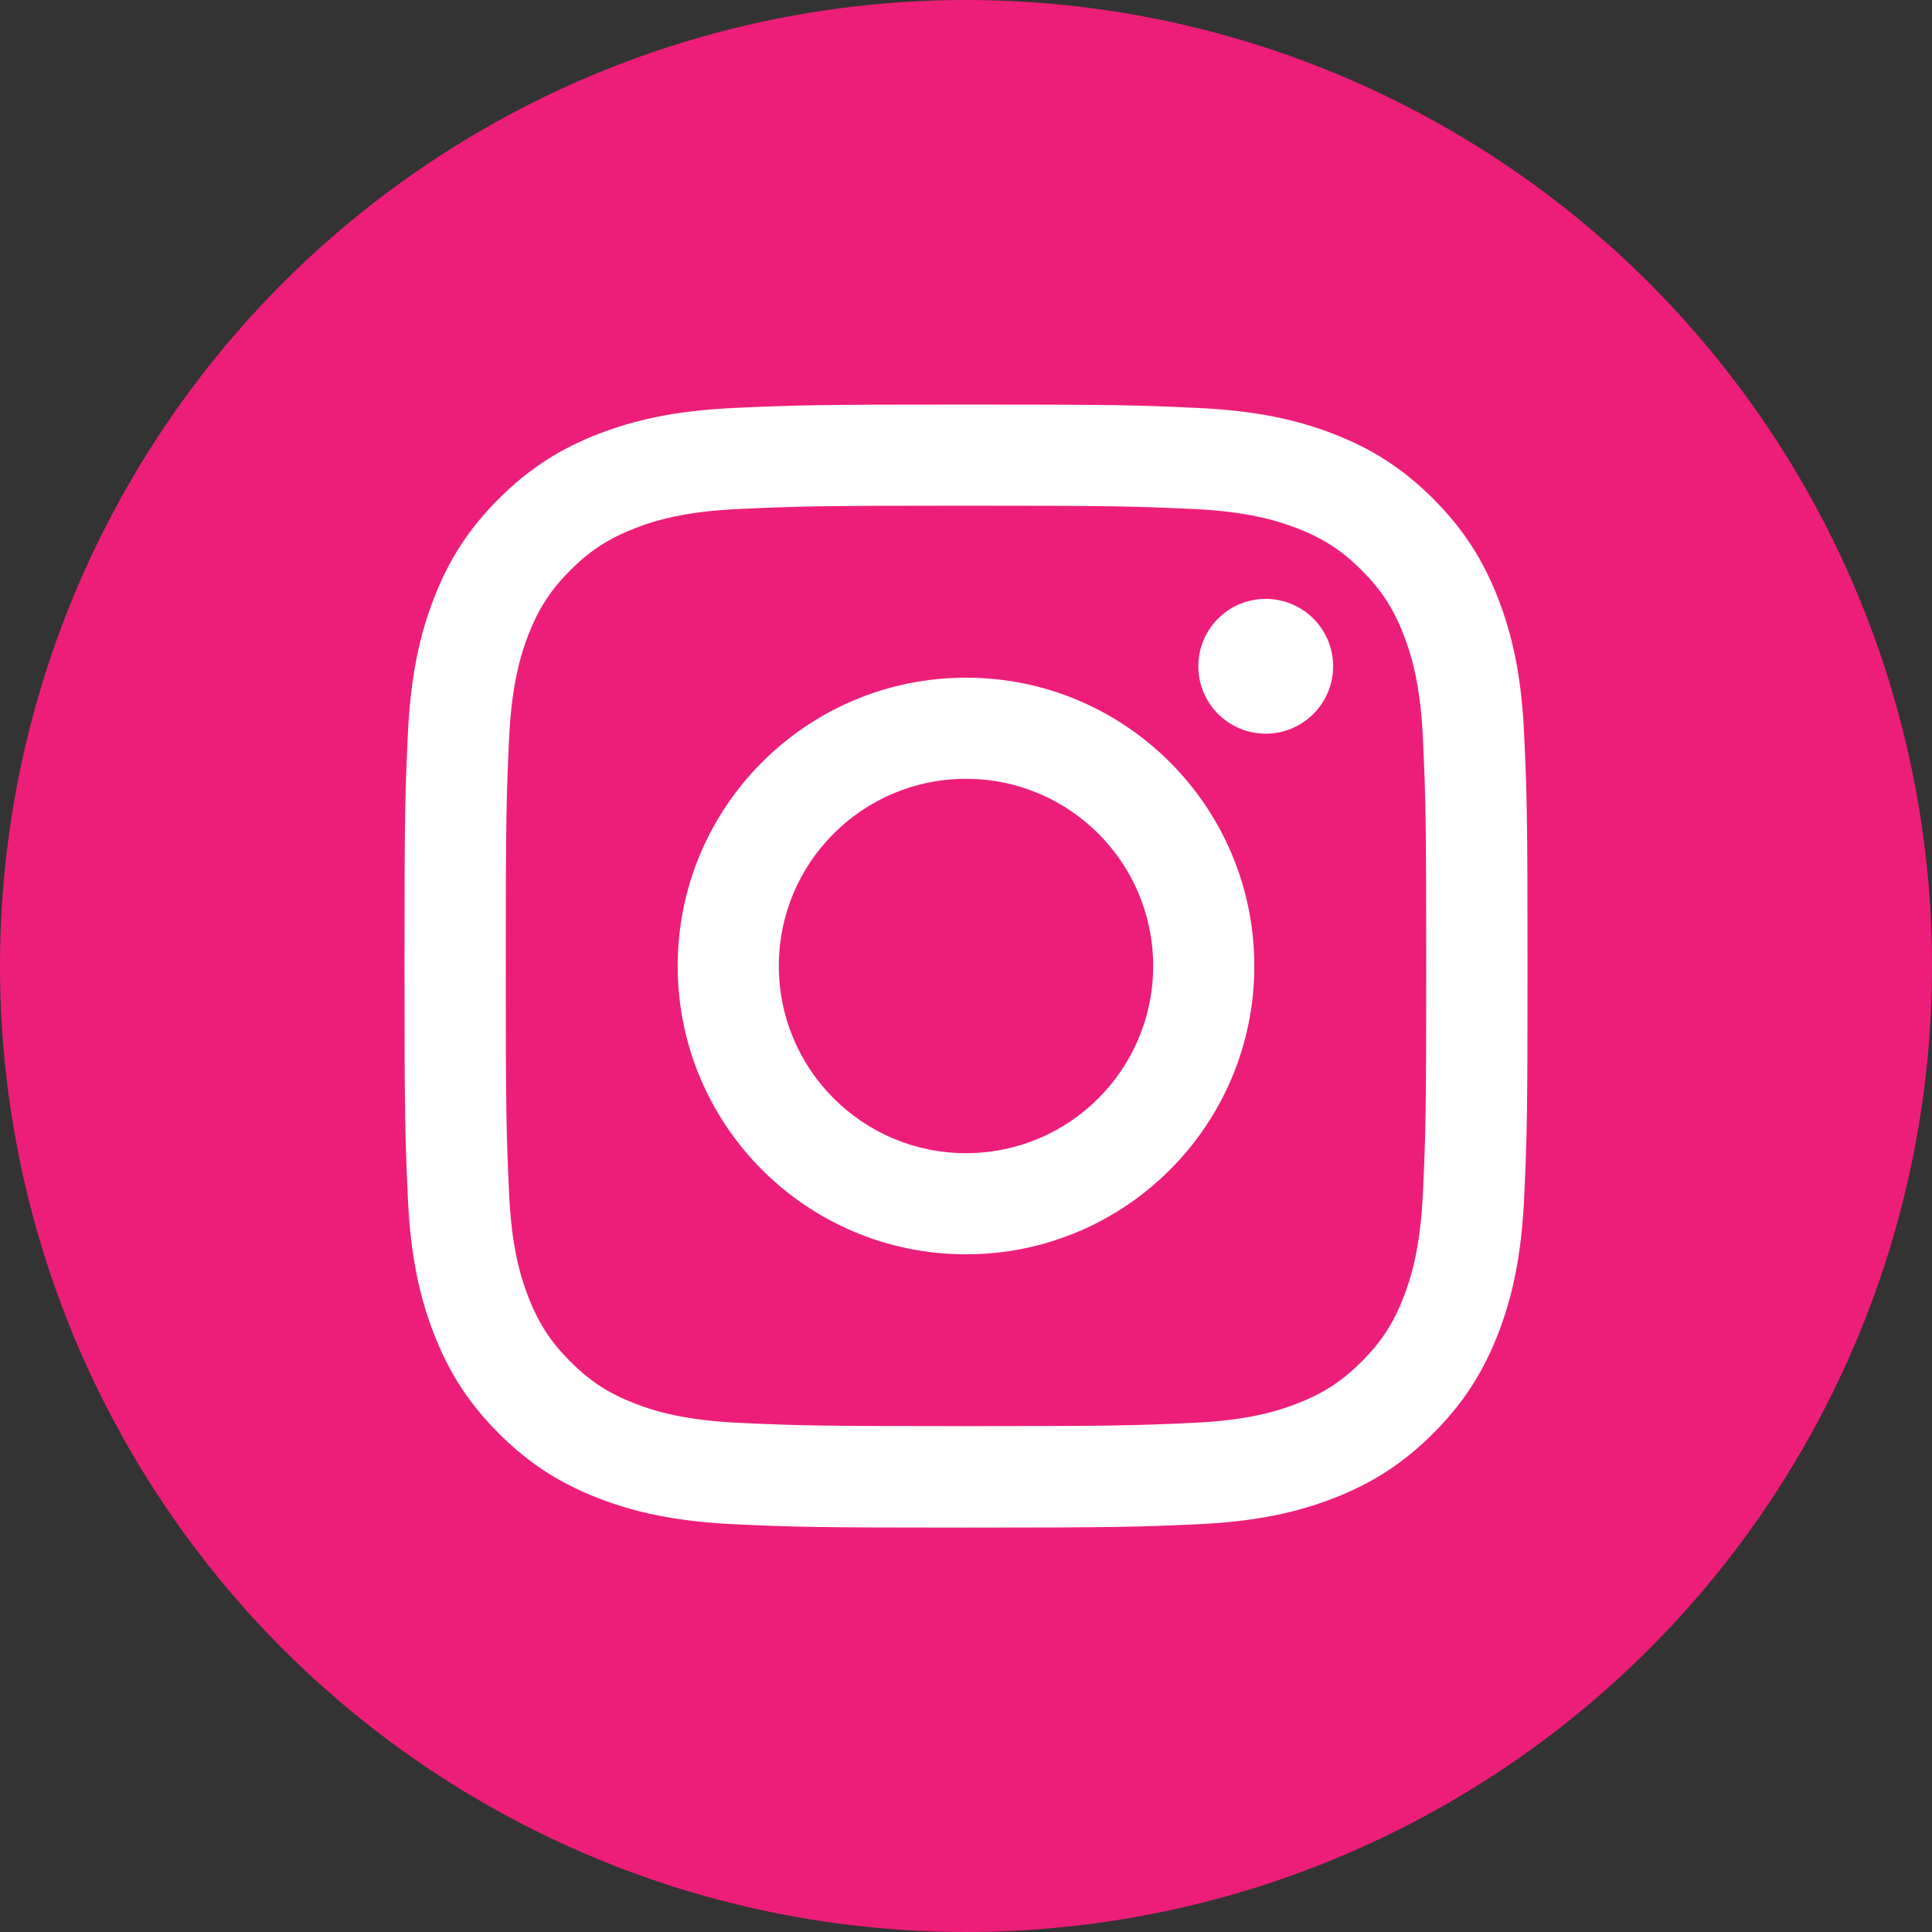
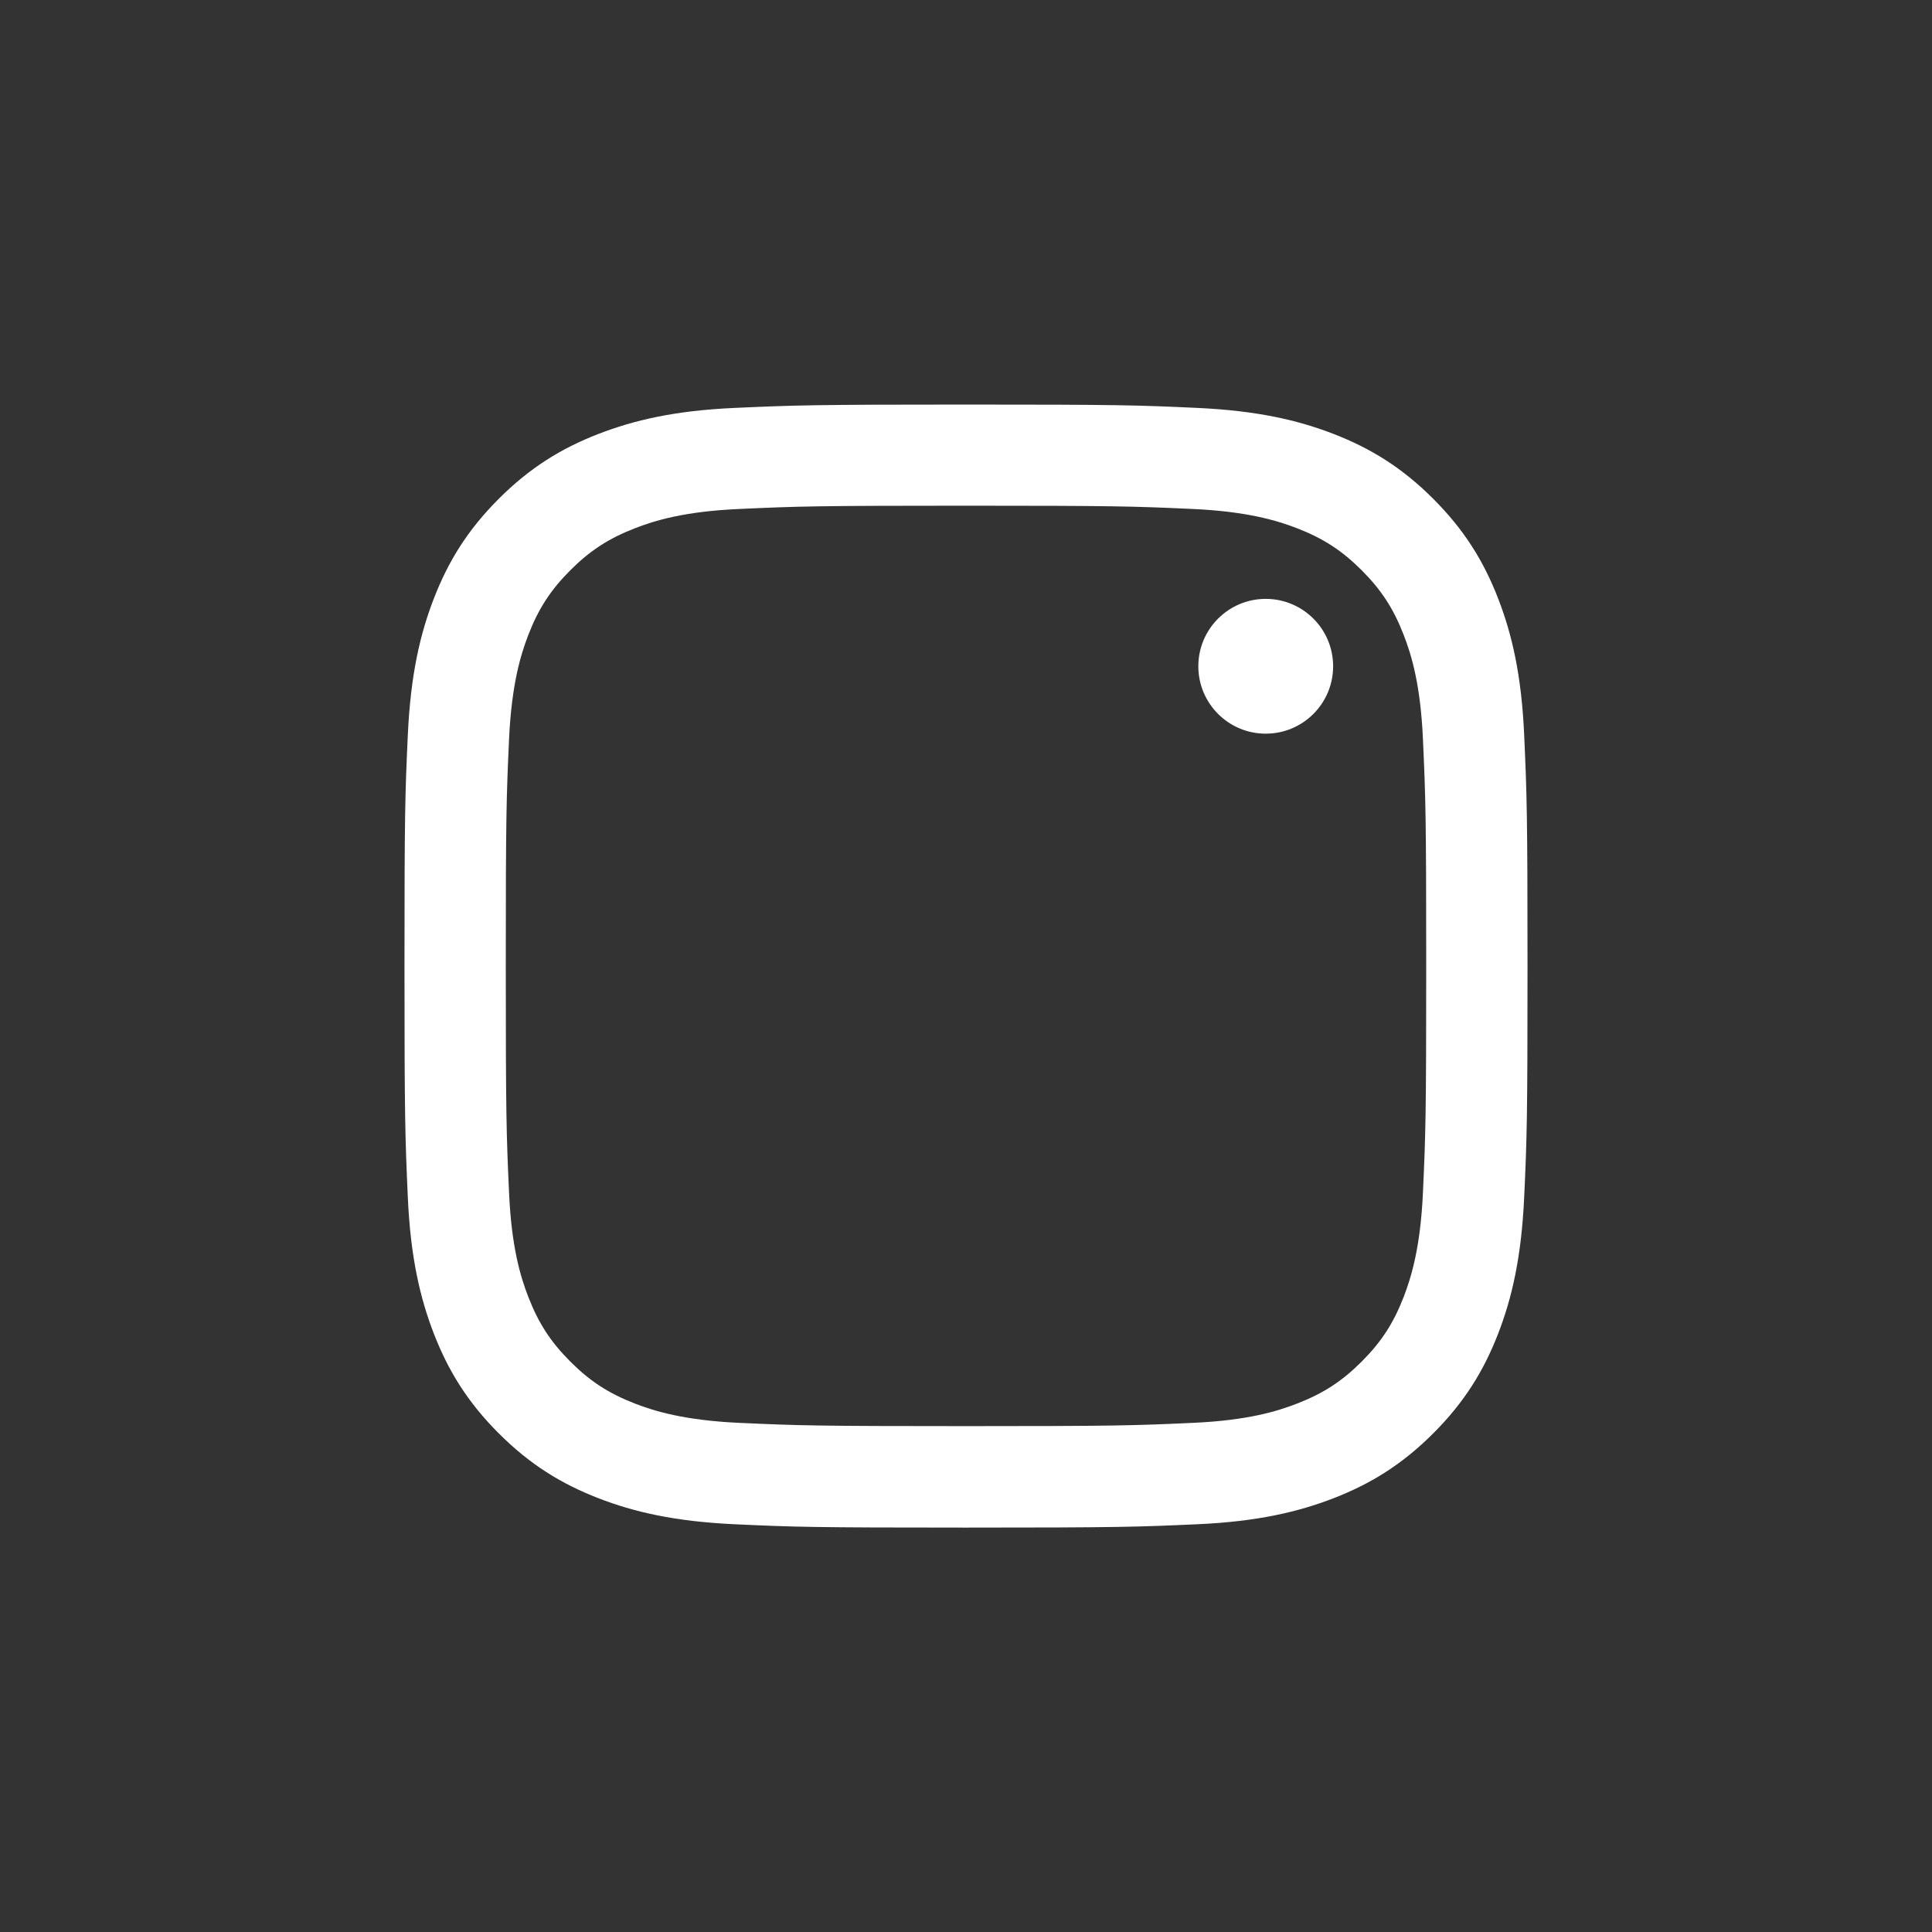
<svg xmlns="http://www.w3.org/2000/svg" viewBox="0 0 230.18 230.18">
  <rect x="0" y="0" width="230.18" height="230.18" fill="#333333" stroke="none" />
  <g id="a" data-name="Calque 1" />
  <g id="b" data-name="Calque 2">
    <g id="c" data-name="Logo">
-       <circle cx="115.09" cy="115.09" r="115.09" style="fill: #ed1e79;" />
      <g>
        <path d="M115.09,60.25c17.86,0,19.98,.07,27.03,.39,6.52,.3,10.06,1.39,12.42,2.3,3.12,1.21,5.35,2.66,7.69,5,2.34,2.34,3.79,4.57,5,7.69,.92,2.36,2.01,5.9,2.3,12.42,.32,7.05,.39,9.17,.39,27.03s-.07,19.98-.39,27.03c-.3,6.52-1.39,10.06-2.3,12.42-1.21,3.12-2.66,5.35-5,7.69s-4.57,3.79-7.69,5c-2.36,.92-5.9,2.01-12.42,2.3-7.05,.32-9.17,.39-27.03,.39s-19.98-.07-27.03-.39c-6.52-.3-10.06-1.39-12.42-2.3-3.12-1.21-5.35-2.66-7.69-5-2.34-2.34-3.79-4.57-5-7.69-.92-2.36-2.01-5.9-2.3-12.42-.32-7.05-.39-9.17-.39-27.03s.07-19.98,.39-27.03c.3-6.52,1.39-10.06,2.3-12.42,1.21-3.12,2.66-5.35,5-7.69s4.57-3.79,7.69-5c2.36-.92,5.9-2.01,12.42-2.3,7.05-.32,9.17-.39,27.03-.39m0-12.05c-18.17,0-20.44,.08-27.58,.4-7.12,.32-11.98,1.46-16.24,3.11-4.4,1.71-8.13,4-11.85,7.72-3.72,3.72-6.01,7.45-7.72,11.85-1.65,4.25-2.78,9.12-3.11,16.24-.33,7.13-.4,9.41-.4,27.58s.08,20.44,.4,27.58c.32,7.12,1.46,11.98,3.11,16.24,1.71,4.4,4,8.13,7.72,11.85,3.72,3.72,7.45,6.01,11.85,7.72,4.25,1.65,9.12,2.78,16.24,3.11,7.13,.33,9.41,.4,27.58,.4s20.44-.08,27.58-.4c7.12-.32,11.98-1.46,16.24-3.11,4.4-1.71,8.13-4,11.85-7.72,3.72-3.72,6.01-7.45,7.72-11.85,1.65-4.25,2.78-9.12,3.11-16.24,.33-7.13,.4-9.41,.4-27.58s-.08-20.44-.4-27.58c-.32-7.12-1.46-11.98-3.11-16.24-1.71-4.4-4-8.13-7.72-11.85-3.72-3.72-7.45-6.01-11.85-7.72-4.25-1.65-9.12-2.78-16.24-3.11-7.13-.33-9.41-.4-27.58-.4h0Z" style="fill: #fff;" />
-         <path d="M115.09,80.74c-18.97,0-34.35,15.38-34.35,34.35s15.38,34.35,34.35,34.35,34.35-15.38,34.35-34.35-15.38-34.35-34.35-34.35Zm0,56.65c-12.31,0-22.3-9.98-22.3-22.3s9.98-22.3,22.3-22.3,22.3,9.98,22.3,22.3-9.98,22.3-22.3,22.3Z" style="fill: #fff;" />
        <circle cx="150.8" cy="79.38" r="8.03" style="fill: #fff;" />
      </g>
    </g>
  </g>
</svg>